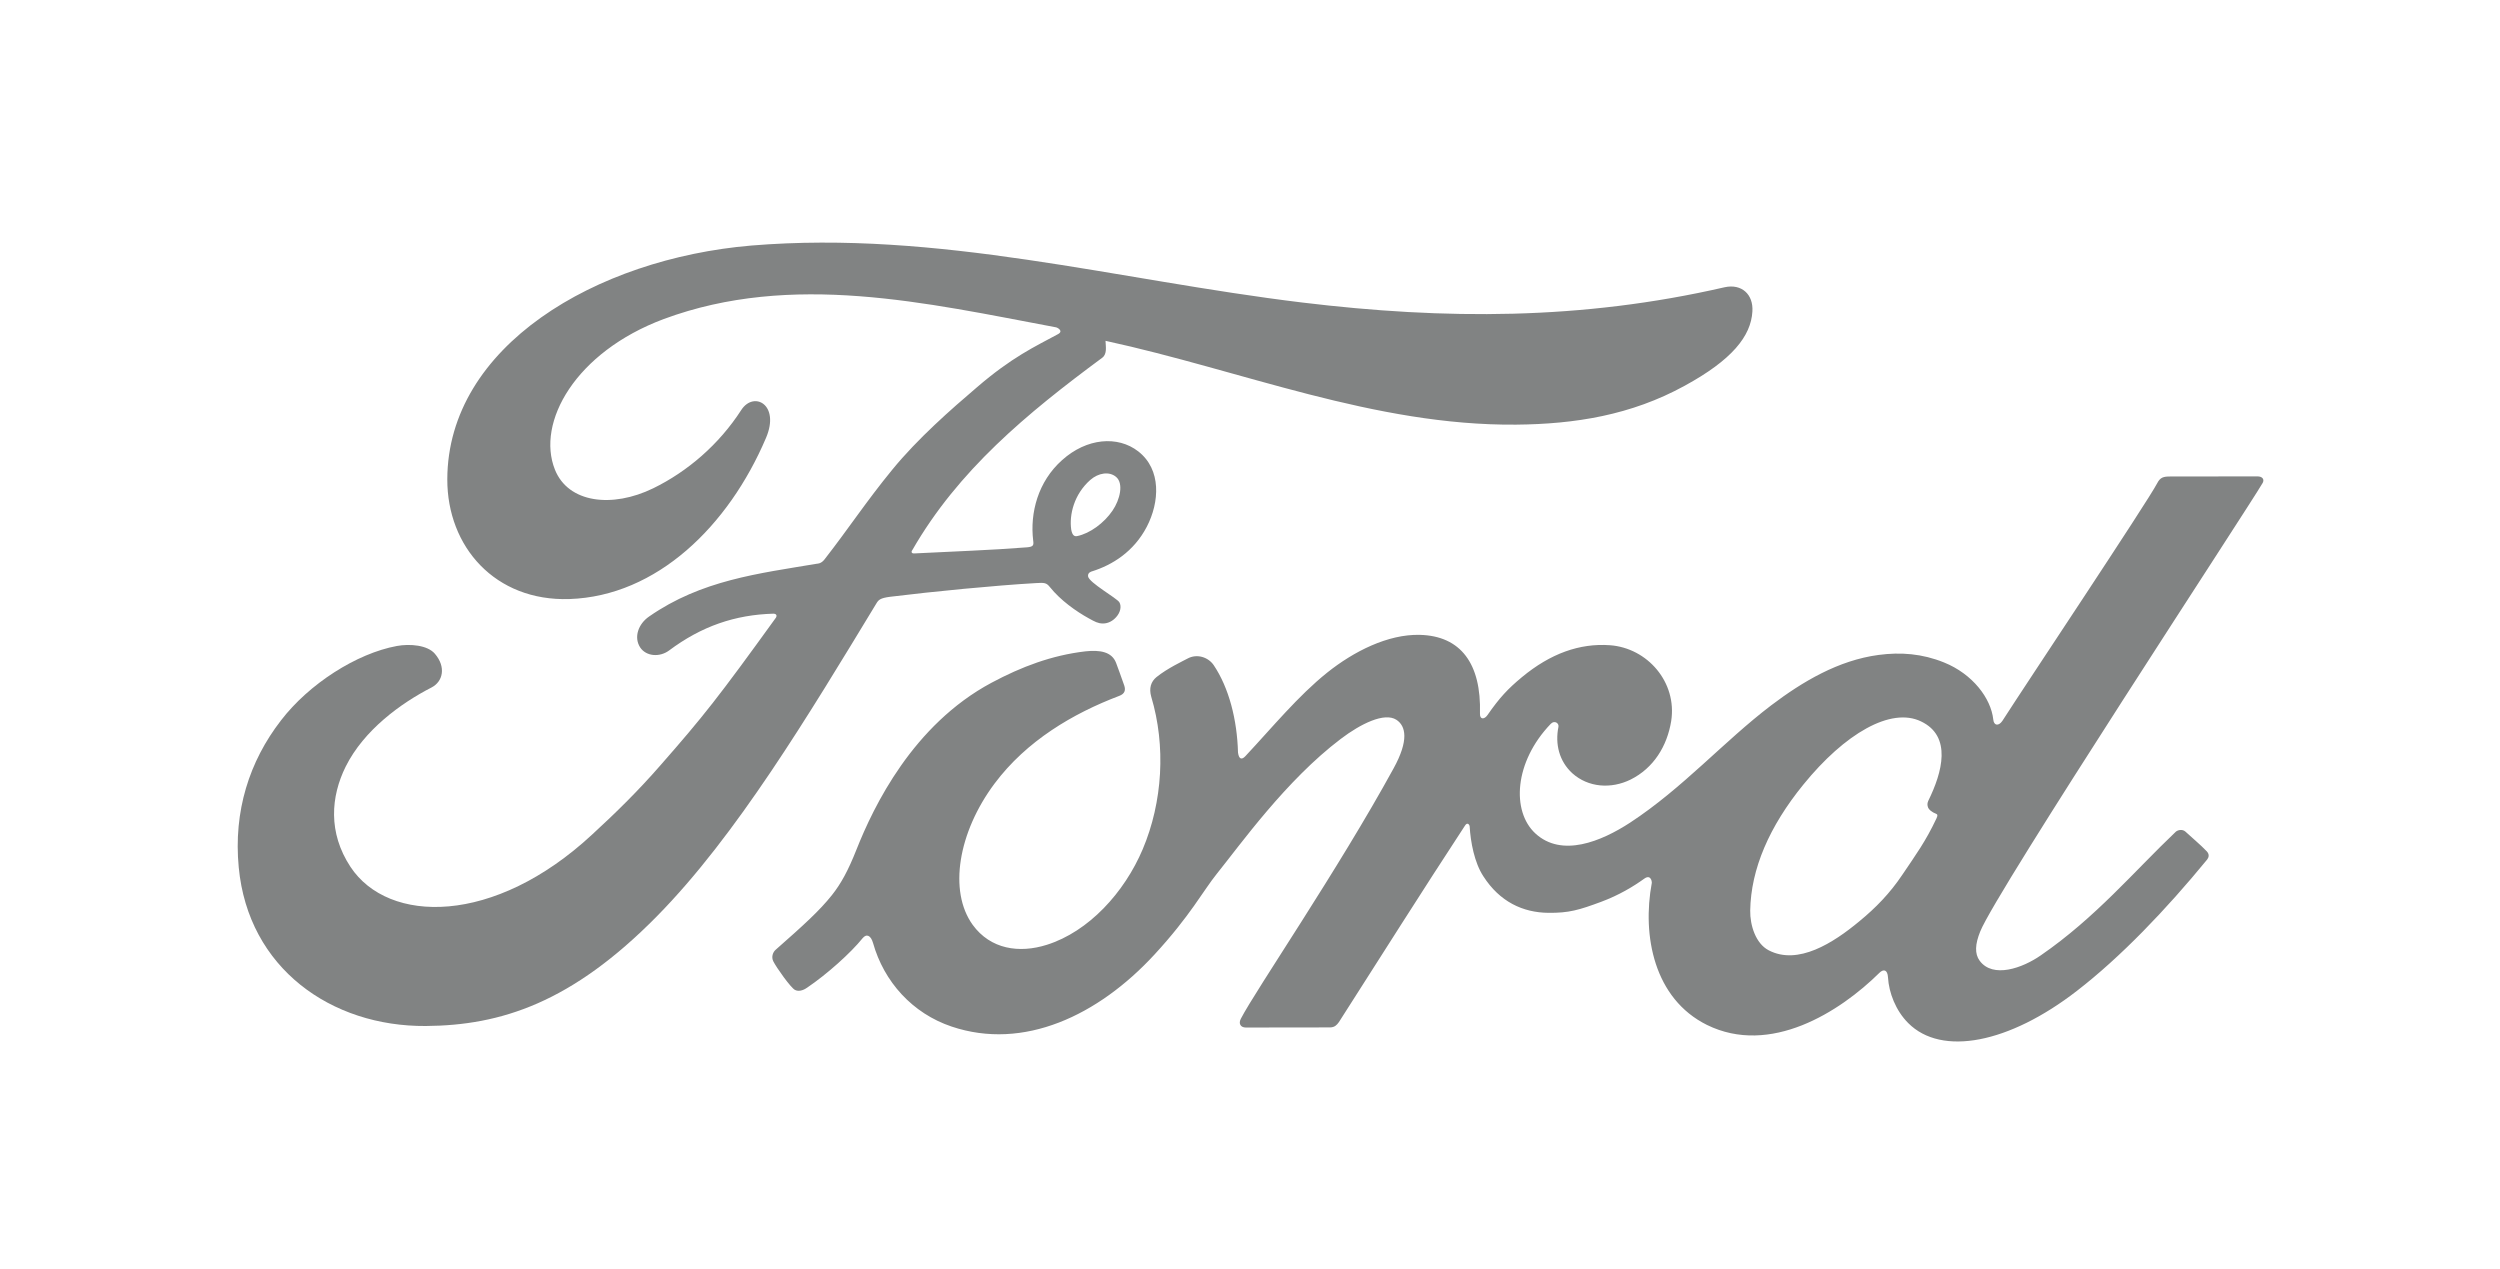
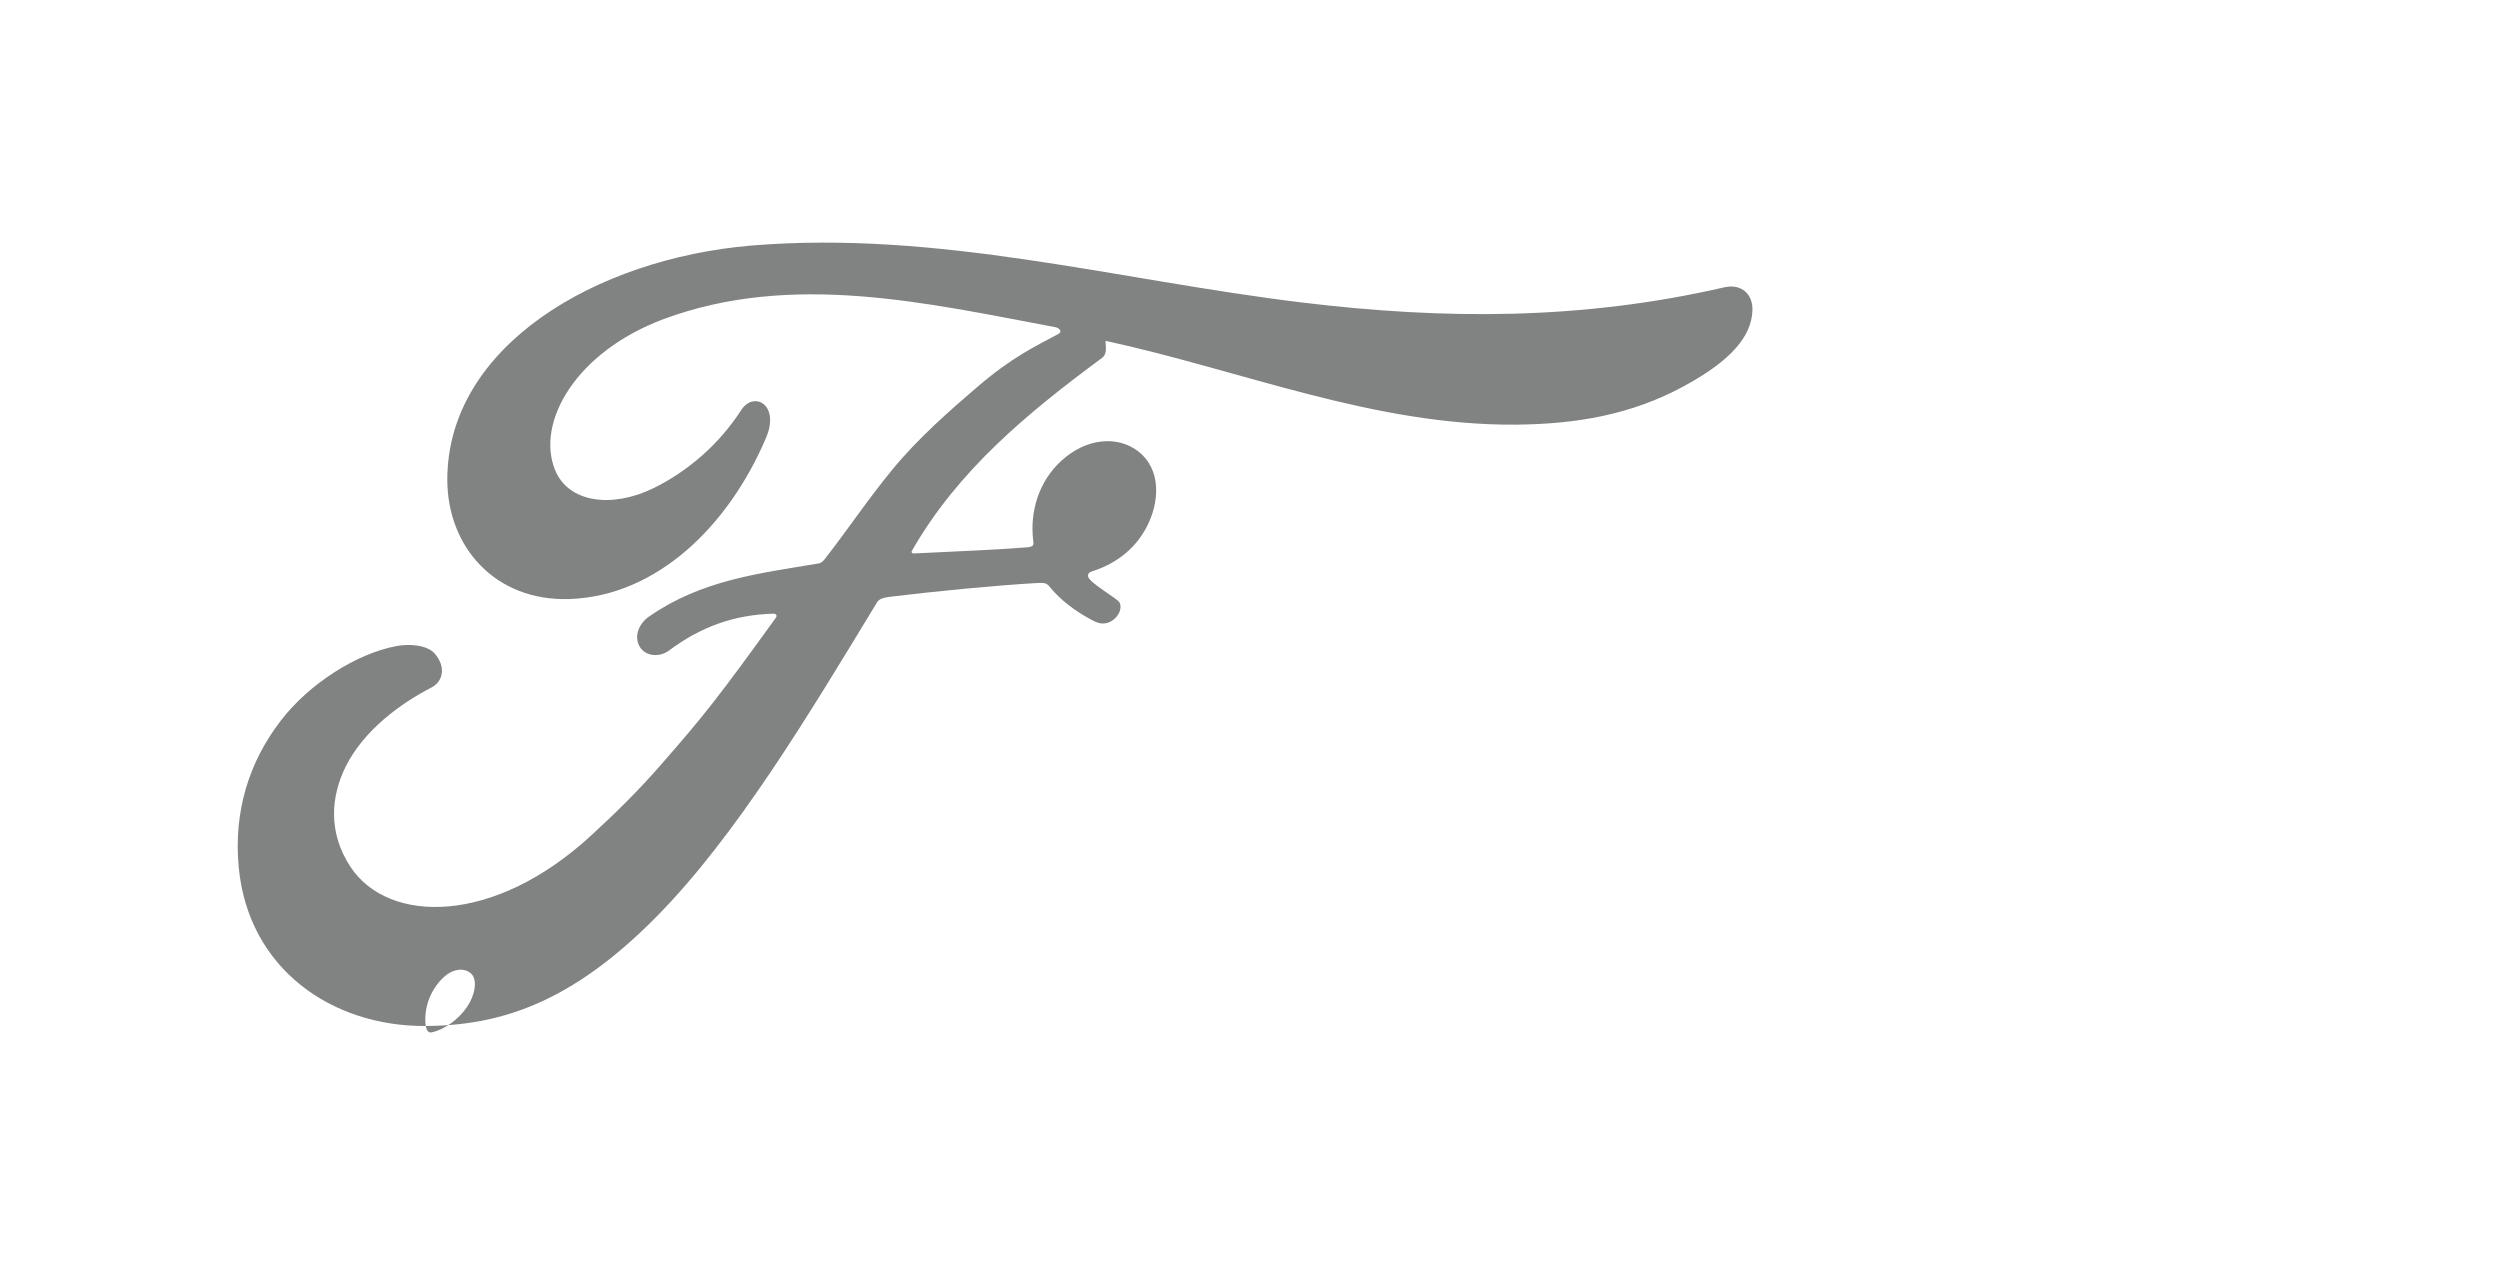
<svg xmlns="http://www.w3.org/2000/svg" id="Layer_1" viewBox="0 0 266 135">
  <defs>
    <style>
      .cls-1 {
        fill: none;
      }

      .cls-2 {
        fill: #818383;
      }
    </style>
  </defs>
  <g id="positional_box">
    <rect class="cls-1" x="16.22" y="7.685" width="233.56" height="119.63" />
  </g>
  <g id="Ford_Script">
-     <path class="cls-2" d="M240.731,51.419c.244-.418-.012-.732-.546-.732-2.775,0-6.41.012-9.29.012-.685,0-1.045.081-1.37.72-1.068,2.044-14.063,21.518-16.478,25.292-.406.581-.906.499-.964-.163-.244-2.241-2.183-4.831-5.237-6.062-2.322-.941-4.61-1.115-6.967-.801-4.273.569-8.082,2.833-11.427,5.365-5.04,3.832-9.394,8.802-15.015,12.483-3.066,1.997-7.269,3.739-10.08,1.138-2.543-2.357-2.253-7.595,1.637-11.647.406-.43.906-.07.824.314-.372,1.835.081,3.658,1.475,4.935,1.695,1.521,4.122,1.695,6.201.674,2.45-1.219,3.89-3.565,4.32-6.224.65-4.134-2.531-7.78-6.515-8.071-3.24-.232-6.34.894-9.36,3.391-1.51,1.254-2.381,2.183-3.681,4.053-.314.453-.813.499-.79-.174.151-5.295-2.032-8.268-6.41-8.373-3.391-.081-7.026,1.765-9.847,4.018-3.101,2.485-5.806,5.795-8.709,8.895-.36.383-.674.36-.778-.383-.093-3.507-.964-6.898-2.59-9.313-.569-.836-1.777-1.254-2.799-.685-.465.255-2.102,1.01-3.286,1.962-.592.488-.813,1.184-.557,2.09,1.568,5.237,1.219,11.194-.906,16.223-1.951,4.61-5.748,8.767-10.207,10.172-2.938.929-5.992.476-7.885-2.125-2.59-3.588-1.544-9.847,2.322-15.026,3.414-4.564,8.349-7.467,13.273-9.336.581-.221.697-.592.534-1.092-.267-.813-.697-1.916-.871-2.415-.453-1.196-1.719-1.393-3.263-1.231-3.577.418-6.805,1.637-9.998,3.344-8.349,4.471-12.53,13.122-14.365,17.755-.883,2.23-1.637,3.611-2.613,4.842-1.312,1.649-2.973,3.159-5.992,5.818-.279.244-.476.755-.244,1.219.314.639,1.881,2.857,2.322,3.054.488.244,1.068-.093,1.289-.255,2.113-1.428,4.645-3.704,5.887-5.249.43-.523.883-.302,1.115.499,1.161,4.122,4.18,7.49,8.361,8.895,7.653,2.578,15.595-1.161,21.587-7.664,3.809-4.134,5.179-6.793,6.642-8.605,2.473-3.066,7.351-9.929,13.168-14.33,2.137-1.626,4.657-2.857,5.922-2.044,1.022.662,1.347,2.195-.29,5.168-5.922,10.823-14.643,23.538-16.246,26.627-.29.534-.035.952.523.952,3.101-.012,6.178-.012,8.988-.012.465-.023.674-.232.917-.569,4.552-7.118,8.825-13.9,13.412-20.902.255-.418.488-.093.499.093.093,1.626.499,3.855,1.463,5.307,1.73,2.694,4.192,3.855,6.921,3.879,2.172.023,3.263-.302,5.609-1.173,1.904-.708,3.437-1.637,4.599-2.473.685-.476.801.325.79.441-1.057,5.655.244,12.344,5.864,15.131,6.724,3.31,14.109-1.347,18.359-5.551.418-.406.859-.36.906.511.093,1.603.813,3.507,2.148,4.842,3.565,3.577,10.741,2.16,17.953-3.426,4.633-3.577,9.476-8.628,13.854-13.97.163-.209.279-.534-.035-.871-.662-.697-1.626-1.498-2.288-2.113-.302-.255-.743-.186-.999.012-4.482,4.262-8.524,9.127-14.365,13.157-1.962,1.37-5.109,2.485-6.515.581-.546-.743-.488-1.765.058-3.112,1.684-4.25,28.636-45.265,30.03-47.692ZM205.115,85.815c.058.314.464.615.871.766.139.046.221.151.058.488-1.15,2.45-2.195,3.867-3.635,6.004-1.324,1.974-2.81,3.507-4.61,4.982-2.717,2.253-6.491,4.691-9.615,3.054-1.382-.72-1.986-2.659-1.962-4.227.07-4.413,2.032-8.953,5.655-13.401,4.424-5.446,9.313-8.268,12.518-6.724,3.321,1.579,2.264,5.423.778,8.442-.104.232-.116.43-.058.615Z" />
-     <path class="cls-2" d="M45.305,109.167c-10.045.07-18.893-6.131-19.904-16.884-.569-5.957,1.115-11.264,4.494-15.63,2.984-3.89,8.047-7.13,12.332-7.92,1.393-.255,3.263-.093,4.041.824,1.219,1.417.859,2.961-.348,3.588-3.263,1.672-7.2,4.529-9.139,8.419-1.579,3.182-1.893,7.026.511,10.672,4.03,6.097,15.282,6.259,25.733-3.461,2.59-2.381,4.9-4.657,7.258-7.362,4.61-5.26,6.131-7.188,12.263-15.677.07-.093.093-.232.058-.29-.046-.105-.139-.139-.314-.151-4.088.116-7.653,1.335-11.113,3.925-.999.732-2.427.627-3.066-.337-.697-1.08-.197-2.497.952-3.286,5.574-3.879,11.659-4.575,17.872-5.62,0,0,.43.023.79-.453,2.555-3.275,4.482-6.224,7.2-9.534,2.741-3.356,6.282-6.445,8.988-8.756,3.774-3.251,6.189-4.343,8.651-5.678.65-.337-.081-.743-.279-.743-13.737-2.578-28.009-5.922-41.654-.871-9.441,3.53-13.587,11.02-11.589,16.025,1.417,3.553,6.085,4.122,10.463,1.986,3.635-1.777,6.991-4.645,9.371-8.338,1.335-2.044,4.146-.569,2.624,2.984-3.995,9.383-11.624,16.826-20.914,17.14-7.908.255-13.006-5.562-12.994-12.739.035-14.156,15.793-23.469,32.341-24.874,19.939-1.649,38.82,3.658,58.619,6.062,15.166,1.835,29.716,1.881,44.952-1.626,1.8-.395,3.066.755,2.95,2.578-.151,2.636-2.183,5.168-7.211,7.908-5.713,3.135-11.682,4.076-17.93,4.134-15.085.128-29.147-5.76-43.686-8.918.023.639.186,1.393-.348,1.8-8.047,5.946-15.328,11.984-20.206,20.461-.163.197-.07.383.209.36,4.239-.221,8.047-.337,11.996-.65.685-.058.72-.232.65-.732-.348-2.926.499-6.247,3.077-8.547,2.624-2.357,5.922-2.624,8.105-.929,2.485,1.939,2.264,5.411.906,8.024-1.382,2.648-3.658,4.064-5.853,4.749,0,0-.453.105-.395.523.093.674,3.077,2.322,3.333,2.764.244.418.116,1.068-.337,1.568-.314.36-.813.697-1.44.685-.511-.012-.824-.186-1.475-.546-1.335-.732-3.008-1.916-4.134-3.321-.383-.476-.569-.488-1.521-.43-4.273.244-10.951.894-15.468,1.452-1.092.139-1.254.337-1.486.72-7.211,11.88-14.899,24.7-23.341,33.27-9.058,9.197-16.594,11.624-24.595,11.682ZM113.981,56.366c.116.615.348.732.627.674,1.37-.279,2.88-1.405,3.762-2.706.813-1.184,1.196-2.903.383-3.588-.72-.615-1.881-.441-2.752.325-1.719,1.521-2.253,3.693-2.021,5.295Z" />
+     <path class="cls-2" d="M45.305,109.167c-10.045.07-18.893-6.131-19.904-16.884-.569-5.957,1.115-11.264,4.494-15.63,2.984-3.89,8.047-7.13,12.332-7.92,1.393-.255,3.263-.093,4.041.824,1.219,1.417.859,2.961-.348,3.588-3.263,1.672-7.2,4.529-9.139,8.419-1.579,3.182-1.893,7.026.511,10.672,4.03,6.097,15.282,6.259,25.733-3.461,2.59-2.381,4.9-4.657,7.258-7.362,4.61-5.26,6.131-7.188,12.263-15.677.07-.093.093-.232.058-.29-.046-.105-.139-.139-.314-.151-4.088.116-7.653,1.335-11.113,3.925-.999.732-2.427.627-3.066-.337-.697-1.08-.197-2.497.952-3.286,5.574-3.879,11.659-4.575,17.872-5.62,0,0,.43.023.79-.453,2.555-3.275,4.482-6.224,7.2-9.534,2.741-3.356,6.282-6.445,8.988-8.756,3.774-3.251,6.189-4.343,8.651-5.678.65-.337-.081-.743-.279-.743-13.737-2.578-28.009-5.922-41.654-.871-9.441,3.53-13.587,11.02-11.589,16.025,1.417,3.553,6.085,4.122,10.463,1.986,3.635-1.777,6.991-4.645,9.371-8.338,1.335-2.044,4.146-.569,2.624,2.984-3.995,9.383-11.624,16.826-20.914,17.14-7.908.255-13.006-5.562-12.994-12.739.035-14.156,15.793-23.469,32.341-24.874,19.939-1.649,38.82,3.658,58.619,6.062,15.166,1.835,29.716,1.881,44.952-1.626,1.8-.395,3.066.755,2.95,2.578-.151,2.636-2.183,5.168-7.211,7.908-5.713,3.135-11.682,4.076-17.93,4.134-15.085.128-29.147-5.76-43.686-8.918.023.639.186,1.393-.348,1.8-8.047,5.946-15.328,11.984-20.206,20.461-.163.197-.07.383.209.36,4.239-.221,8.047-.337,11.996-.65.685-.058.72-.232.65-.732-.348-2.926.499-6.247,3.077-8.547,2.624-2.357,5.922-2.624,8.105-.929,2.485,1.939,2.264,5.411.906,8.024-1.382,2.648-3.658,4.064-5.853,4.749,0,0-.453.105-.395.523.093.674,3.077,2.322,3.333,2.764.244.418.116,1.068-.337,1.568-.314.36-.813.697-1.44.685-.511-.012-.824-.186-1.475-.546-1.335-.732-3.008-1.916-4.134-3.321-.383-.476-.569-.488-1.521-.43-4.273.244-10.951.894-15.468,1.452-1.092.139-1.254.337-1.486.72-7.211,11.88-14.899,24.7-23.341,33.27-9.058,9.197-16.594,11.624-24.595,11.682Zc.116.615.348.732.627.674,1.37-.279,2.88-1.405,3.762-2.706.813-1.184,1.196-2.903.383-3.588-.72-.615-1.881-.441-2.752.325-1.719,1.521-2.253,3.693-2.021,5.295Z" />
  </g>
</svg>